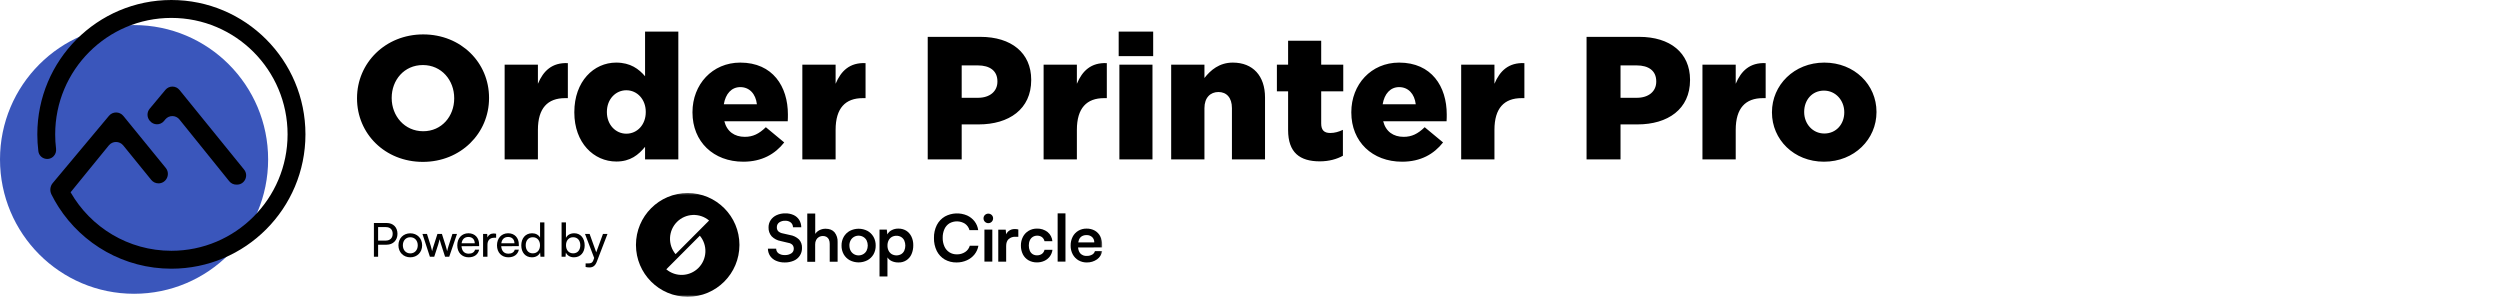
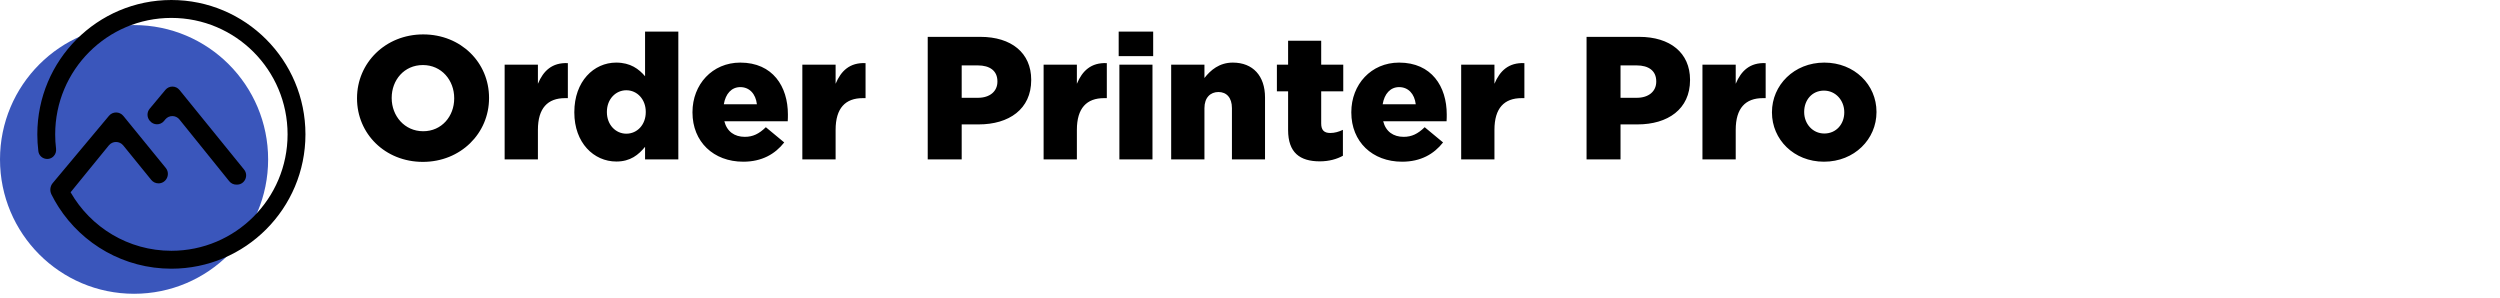
<svg xmlns="http://www.w3.org/2000/svg" fill="none" viewBox="0 0 1285 153" height="153" width="1285">
  <path fill="black" d="M217.35 83.205C197.91 83.205 183.51 68.715 183.51 50.625V50.445C183.51 32.355 198.09 17.685 217.53 17.685C236.97 17.685 251.37 32.175 251.37 50.265V50.445C251.37 68.535 236.79 83.205 217.35 83.205ZM217.53 67.455C227.07 67.455 233.46 59.715 233.46 50.625V50.445C233.46 41.265 226.98 33.435 217.35 33.435C207.72 33.435 201.33 41.175 201.33 50.265V50.445C201.33 59.535 207.9 67.455 217.53 67.455ZM259.385 81.945V33.255H276.485V43.065C279.275 36.405 283.775 32.085 291.875 32.445V50.445H290.435C281.525 50.445 276.485 55.575 276.485 66.735V81.945H259.385ZM316.802 83.025C305.192 83.025 295.202 73.395 295.202 57.825V57.645C295.202 41.805 305.192 32.175 316.712 32.175C324.092 32.175 328.412 35.505 331.562 39.195V16.245H348.662V81.945H331.562V75.465C328.232 79.515 324.092 83.025 316.802 83.025ZM321.932 68.715C327.512 68.715 331.922 64.125 331.922 57.645V57.465C331.922 51.075 327.512 46.395 321.932 46.395C316.442 46.395 311.942 50.985 311.942 57.465V57.645C311.942 64.125 316.442 68.715 321.932 68.715ZM382.032 83.115C366.732 83.115 355.932 72.855 355.932 57.825V57.645C355.932 43.425 366.102 32.175 380.502 32.175C397.242 32.175 404.982 44.505 404.982 58.815C404.982 59.895 404.982 61.155 404.892 62.325H372.312C373.662 67.635 377.532 70.335 382.842 70.335C386.982 70.335 390.132 68.805 393.642 65.385L403.092 73.215C398.412 79.155 391.662 83.115 382.032 83.115ZM372.042 53.595H389.052C388.422 48.195 385.182 44.775 380.502 44.775C376.002 44.775 372.942 48.195 372.042 53.595ZM412.403 81.945V33.255H429.503V43.065C432.293 36.405 436.793 32.085 444.893 32.445V50.445H443.453C434.543 50.445 429.503 55.575 429.503 66.735V81.945H412.403ZM476.85 81.945V18.945H503.94C519.78 18.945 530.04 27.135 530.04 40.995V41.175C530.04 56.115 518.61 63.945 503.04 63.945H494.31V81.945H476.85ZM494.31 50.265H502.68C508.8 50.265 512.67 46.935 512.67 41.985V41.805C512.67 36.405 508.8 33.615 502.59 33.615H494.31V50.265ZM536.416 81.945V33.255H553.516V43.065C556.306 36.405 560.806 32.085 568.906 32.445V50.445H567.466C558.556 50.445 553.516 55.575 553.516 66.735V81.945H536.416ZM575.002 28.845V16.245H592.732V28.845H575.002ZM575.362 81.945V33.255H592.372V81.945H575.362ZM601.983 81.945V33.255H619.083V40.095C622.233 36.045 626.733 32.175 633.663 32.175C644.013 32.175 650.223 39.015 650.223 50.085V81.945H633.213V55.575C633.213 50.175 630.423 47.295 626.283 47.295C622.143 47.295 619.083 50.175 619.083 55.575V81.945H601.983ZM678.374 82.935C668.114 82.935 662.084 78.435 662.084 66.825V46.935H656.324V33.255H662.084V20.925H679.094V33.255H690.434V46.935H679.094V63.495C679.094 66.915 680.624 68.355 683.774 68.355C686.024 68.355 688.184 67.725 690.254 66.735V80.055C687.194 81.765 683.144 82.935 678.374 82.935ZM720.675 83.115C705.375 83.115 694.575 72.855 694.575 57.825V57.645C694.575 43.425 704.745 32.175 719.145 32.175C735.885 32.175 743.625 44.505 743.625 58.815C743.625 59.895 743.625 61.155 743.535 62.325H710.955C712.305 67.635 716.175 70.335 721.485 70.335C725.625 70.335 728.775 68.805 732.285 65.385L741.735 73.215C737.055 79.155 730.305 83.115 720.675 83.115ZM710.685 53.595H727.695C727.065 48.195 723.825 44.775 719.145 44.775C714.645 44.775 711.585 48.195 710.685 53.595ZM751.045 81.945V33.255H768.145V43.065C770.935 36.405 775.435 32.085 783.535 32.445V50.445H782.095C773.185 50.445 768.145 55.575 768.145 66.735V81.945H751.045ZM815.492 81.945V18.945H842.582C858.422 18.945 868.682 27.135 868.682 40.995V41.175C868.682 56.115 857.252 63.945 841.682 63.945H832.952V81.945H815.492ZM832.952 50.265H841.322C847.442 50.265 851.312 46.935 851.312 41.985V41.805C851.312 36.405 847.442 33.615 841.232 33.615H832.952V50.265ZM875.059 81.945V33.255H892.159V43.065C894.949 36.405 899.449 32.085 907.549 32.445V50.445H906.109C897.199 50.445 892.159 55.575 892.159 66.735V81.945H875.059ZM937.516 83.115C922.036 83.115 910.786 71.685 910.786 57.825V57.645C910.786 43.785 922.126 32.175 937.696 32.175C953.266 32.175 964.516 43.605 964.516 57.465V57.645C964.516 71.505 953.176 83.115 937.516 83.115ZM937.696 68.625C943.906 68.625 947.956 63.675 947.956 57.825V57.645C947.956 51.615 943.546 46.575 937.516 46.575C931.306 46.575 927.346 51.525 927.346 57.465V57.645C927.346 63.585 931.666 68.625 937.696 68.625Z" />
  <g clip-path="url(#clip0_1_88)">
    <mask height="54" width="375" y="99" x="192" maskUnits="userSpaceOnUse" style="mask-type:luminance" id="mask0_1_88">
      <path fill="white" d="M566.548 99.218H192V152.552H566.548V99.218Z" />
    </mask>
    <g mask="url(#mask0_1_88)">
      <path fill="black" d="M198.726 125.777C202.101 125.777 204.303 123.425 204.303 120.185C204.303 116.849 202.125 114.617 198.726 114.617H192V131.969H194.346V125.777H198.726ZM198.319 116.729C200.521 116.729 201.838 117.977 201.838 120.161C201.838 122.297 200.545 123.665 198.223 123.665H194.346V116.729H198.319Z" />
      <path fill="black" d="M204.795 126.089C204.795 129.713 207.38 132.257 210.899 132.257C214.393 132.257 216.978 129.713 216.978 126.089C216.978 122.465 214.393 119.921 210.899 119.921C207.38 119.921 204.795 122.465 204.795 126.089ZM207.069 126.089C207.069 123.641 208.625 121.937 210.899 121.937C213.149 121.937 214.728 123.641 214.728 126.089C214.728 128.537 213.149 130.241 210.899 130.241C208.625 130.241 207.069 128.537 207.069 126.089Z" />
      <path fill="black" d="M220.966 131.969H223.192L225.227 125.705C225.657 124.289 225.873 123.521 225.993 122.945C226.112 123.593 226.352 124.505 226.735 125.681L228.769 131.969H230.899L234.897 120.233H232.551L230.588 126.329C230.253 127.361 230.038 128.177 229.846 129.113C229.655 128.273 229.272 126.905 229.08 126.329L227.141 120.233H224.844L222.881 126.329C222.618 127.097 222.306 128.081 222.115 129.113C221.899 128.081 221.66 127.193 221.397 126.329L219.458 120.233H217.136L220.966 131.969Z" />
      <path fill="black" d="M240.86 132.257C243.756 132.257 245.719 130.841 246.293 128.321H244.187C243.804 129.665 242.655 130.385 240.908 130.385C238.682 130.385 237.389 129.017 237.221 126.545L246.269 126.521V125.681C246.269 122.201 244.091 119.897 240.764 119.897C237.365 119.897 235.043 122.441 235.043 126.113C235.043 129.761 237.413 132.257 240.86 132.257ZM240.764 121.793C242.751 121.793 244.019 123.089 244.019 125.033H237.269C237.557 122.969 238.801 121.793 240.764 121.793Z" />
      <path fill="black" d="M255.006 120.137C254.551 120.041 254.216 119.993 253.809 119.993C252.205 119.993 251.032 120.809 250.554 122.033L250.41 120.257H248.304V131.969H250.554V125.753C250.554 123.497 251.87 122.201 254 122.201H255.006V120.137Z" />
      <path fill="black" d="M261.267 132.257C264.164 132.257 266.126 130.841 266.701 128.321H264.594C264.211 129.665 263.063 130.385 261.315 130.385C259.089 130.385 257.796 129.017 257.629 126.545L266.677 126.521V125.681C266.677 122.201 264.499 119.897 261.172 119.897C257.772 119.897 255.451 122.441 255.451 126.113C255.451 129.761 257.82 132.257 261.267 132.257ZM261.172 121.793C263.158 121.793 264.427 123.089 264.427 125.033H257.677C257.964 122.969 259.209 121.793 261.172 121.793Z" />
-       <path fill="black" d="M273.403 132.257C275.27 132.257 276.85 131.441 277.616 129.833L277.807 131.969H279.818V114.305H277.592V122.129C276.802 120.689 275.294 119.897 273.499 119.897C270.028 119.897 267.945 122.537 267.945 126.137C267.945 129.713 270.004 132.257 273.403 132.257ZM273.858 130.217C271.56 130.217 270.219 128.489 270.219 126.065C270.219 123.665 271.56 121.937 273.858 121.937C276.156 121.937 277.568 123.665 277.568 126.065C277.568 128.513 276.156 130.217 273.858 130.217Z" />
      <path fill="black" d="M290.686 131.969L290.853 129.833C291.619 131.441 293.175 132.257 295.018 132.257C298.417 132.257 300.523 129.713 300.523 126.161C300.523 122.537 298.513 119.897 295.162 119.897C293.247 119.897 291.667 120.713 290.901 122.249V114.305H288.651V131.969H290.686ZM290.925 126.065C290.925 123.665 292.313 121.937 294.611 121.937C296.909 121.937 298.273 123.665 298.273 126.065C298.273 128.489 296.909 130.217 294.611 130.217C292.313 130.217 290.925 128.513 290.925 126.065Z" />
      <path fill="black" d="M301.002 137.225C301.6 137.369 302.223 137.465 302.965 137.465C304.761 137.465 305.933 136.625 306.723 134.609L312.253 120.233H309.931L306.46 129.689L303.061 120.233H300.691L305.407 132.593L305 133.721C304.449 135.209 303.587 135.377 302.511 135.377H301.002V137.225Z" />
      <path fill="black" d="M353.475 152.552C368.164 152.552 380.071 140.612 380.071 125.885C380.071 111.157 368.164 99.218 353.475 99.218C338.787 99.218 326.88 111.157 326.88 125.885C326.88 140.612 338.787 152.552 353.475 152.552ZM358.994 137.712C356.83 139.881 353.933 141.159 350.875 141.291C347.817 141.423 344.821 140.4 342.478 138.425L347.205 133.685L359.712 121.145C361.683 123.495 362.703 126.501 362.57 129.568C362.437 132.636 361.162 135.542 358.994 137.712ZM347.239 130.632L359.739 118.098L364.473 113.352C362.129 111.379 359.133 110.358 356.075 110.491C353.018 110.625 350.122 111.902 347.957 114.072C345.797 116.244 344.527 119.148 344.394 122.212C344.261 125.276 345.276 128.279 347.239 130.632Z" clip-rule="evenodd" fill-rule="evenodd" />
      <path fill="black" d="M395.031 116.903C395.007 115.565 395.39 114.251 396.128 113.136C396.889 112.023 397.94 111.142 399.167 110.59C400.583 109.951 402.123 109.637 403.675 109.67C405.145 109.633 406.604 109.929 407.943 110.536C409.102 111.07 410.083 111.926 410.769 113.003C411.471 114.146 411.846 115.461 411.854 116.803H407.598C407.598 116.337 407.497 115.877 407.302 115.455C407.106 115.032 406.822 114.657 406.467 114.356C405.65 113.729 404.636 113.414 403.608 113.47C402.492 113.412 401.387 113.724 400.463 114.356C400.088 114.633 399.787 114.997 399.584 115.418C399.383 115.839 399.287 116.303 399.306 116.77C399.254 117.515 399.492 118.251 399.971 118.823C400.601 119.4 401.38 119.786 402.219 119.936L406.042 120.803C407.787 121.078 409.408 121.873 410.696 123.083C411.757 124.277 412.306 125.84 412.225 127.436C412.264 128.827 411.882 130.196 411.132 131.365C410.38 132.535 409.295 133.449 408.017 133.99C406.541 134.624 404.948 134.935 403.342 134.903C401.801 134.937 400.27 134.636 398.854 134.023C397.644 133.5 396.602 132.651 395.842 131.57C395.106 130.452 394.709 129.143 394.699 127.803H398.954C398.949 128.274 399.056 128.739 399.267 129.16C399.477 129.581 399.785 129.946 400.164 130.223C401.112 130.856 402.239 131.165 403.376 131.103C404.563 131.166 405.741 130.858 406.747 130.223C407.137 129.969 407.456 129.62 407.675 129.208C407.894 128.797 408.005 128.336 407.997 127.87C408.03 127.143 407.793 126.431 407.332 125.87C406.744 125.294 405.986 124.925 405.171 124.816L401.301 123.903C399.539 123.601 397.912 122.758 396.647 121.49C395.541 120.226 394.962 118.583 395.031 116.903Z" />
      <path fill="black" d="M418.995 134.563H414.938V109.763H419.028V120.236C419.561 119.418 420.302 118.757 421.176 118.323C422.155 117.816 423.244 117.558 424.347 117.57C426.359 117.57 427.895 118.181 428.955 119.403C430.069 120.822 430.63 122.6 430.531 124.403V134.536H426.475V125.396C426.502 124.607 426.354 123.821 426.043 123.096C425.788 122.54 425.37 122.075 424.846 121.763C424.299 121.453 423.678 121.296 423.051 121.31C422.289 121.289 421.536 121.481 420.876 121.863C420.274 122.221 419.789 122.746 419.48 123.376C419.147 124.061 418.98 124.815 418.995 125.576V134.563Z" />
      <path fill="black" d="M432.552 126.236C432.519 124.658 432.909 123.099 433.682 121.723C434.42 120.434 435.503 119.377 436.807 118.67C438.209 117.947 439.762 117.57 441.338 117.57C442.914 117.57 444.467 117.947 445.87 118.67C447.164 119.382 448.239 120.439 448.975 121.723C449.747 123.099 450.138 124.658 450.105 126.236C450.138 127.815 449.747 129.374 448.975 130.75C448.231 132.027 447.15 133.072 445.85 133.77C444.447 134.493 442.894 134.87 441.318 134.87C439.742 134.87 438.189 134.493 436.787 133.77C435.483 133.063 434.4 132.006 433.662 130.716C432.902 129.348 432.519 127.802 432.552 126.236ZM436.608 126.236C436.586 127.14 436.793 128.034 437.206 128.836C437.589 129.566 438.164 130.177 438.868 130.603C439.604 131.047 440.449 131.278 441.308 131.27C442.174 131.276 443.024 131.046 443.769 130.603C444.477 130.182 445.053 129.57 445.431 128.836C445.824 128.011 446.029 127.108 446.029 126.193C446.029 125.278 445.824 124.375 445.431 123.55C445.049 122.824 444.473 122.22 443.769 121.803C443.024 121.36 442.174 121.13 441.308 121.136C440.449 121.128 439.604 121.359 438.868 121.803C438.165 122.231 437.59 122.841 437.206 123.57C436.773 124.39 436.557 125.308 436.581 126.236H436.608Z" />
-       <path fill="black" d="M452.073 142.103V118.003H455.823L456.088 120.503C456.584 119.54 457.378 118.764 458.35 118.29C459.389 117.759 460.541 117.49 461.707 117.503C463.144 117.459 464.563 117.829 465.797 118.57C466.943 119.302 467.865 120.341 468.456 121.57C469.13 122.971 469.46 124.514 469.42 126.07C469.449 127.639 469.142 129.196 468.523 130.636C467.959 131.954 467.01 133.068 465.799 133.831C464.588 134.593 463.175 134.967 461.747 134.903C460.604 134.924 459.469 134.697 458.423 134.236C457.491 133.831 456.7 133.158 456.149 132.303V142.103H452.073ZM456.162 126.236C456.143 127.136 456.336 128.027 456.727 128.836C457.086 129.572 457.643 130.191 458.336 130.623C459.084 131.047 459.93 131.27 460.79 131.27C461.65 131.27 462.495 131.047 463.243 130.623C463.926 130.192 464.469 129.571 464.805 128.836C465.156 128.015 465.337 127.13 465.337 126.236C465.337 125.343 465.156 124.458 464.805 123.636C464.469 122.903 463.926 122.285 463.243 121.856C462.503 121.403 461.65 121.171 460.783 121.19C459.925 121.171 459.078 121.39 458.336 121.823C457.641 122.244 457.082 122.858 456.727 123.59C456.332 124.415 456.139 125.322 456.162 126.236Z" />
      <path fill="black" d="M491.727 134.903C489.568 134.959 487.436 134.424 485.557 133.356C483.818 132.317 482.411 130.803 481.501 128.99C480.494 126.916 479.999 124.629 480.058 122.323C479.999 120.013 480.506 117.724 481.535 115.656C482.477 113.819 483.926 112.292 485.71 111.256C487.451 110.32 489.38 109.789 491.354 109.702C493.328 109.616 495.297 109.976 497.113 110.756C498.596 111.433 499.896 112.457 500.902 113.743C501.92 115.066 502.574 116.634 502.798 118.29H498.31C497.946 116.935 497.114 115.754 495.963 114.956C494.769 114.214 493.398 113.808 491.994 113.781C490.59 113.754 489.205 114.107 487.984 114.803C486.87 115.512 485.987 116.531 485.444 117.736C484.813 119.162 484.507 120.711 484.547 122.27C484.513 123.8 484.82 125.319 485.444 126.716C485.984 127.932 486.867 128.963 487.984 129.683C489.136 130.4 490.471 130.766 491.827 130.736C493.338 130.78 494.827 130.361 496.096 129.536C497.251 128.781 498.096 127.633 498.476 126.303H502.897C502.615 127.936 501.93 129.471 500.902 130.77C499.862 132.065 498.529 133.093 497.013 133.77C495.355 134.53 493.551 134.917 491.727 134.903Z" />
      <path fill="black" d="M507.99 114.703C507.666 114.708 507.344 114.647 507.044 114.524C506.743 114.402 506.47 114.221 506.241 113.991C506.011 113.761 505.83 113.487 505.708 113.186C505.586 112.884 505.526 112.562 505.531 112.236C505.524 111.914 505.584 111.594 505.706 111.295C505.828 110.997 506.011 110.727 506.241 110.503C506.713 110.054 507.337 109.804 507.987 109.804C508.637 109.804 509.261 110.054 509.732 110.503C509.965 110.726 510.15 110.995 510.273 111.294C510.397 111.592 510.457 111.913 510.45 112.236C510.453 112.561 510.392 112.883 510.269 113.183C510.146 113.484 509.965 113.757 509.736 113.987C509.507 114.216 509.235 114.398 508.935 114.521C508.635 114.644 508.314 114.706 507.99 114.703ZM505.995 134.47V118.003H510.051V134.47H505.995Z" />
      <path fill="black" d="M523.416 117.936V121.703H521.92C520.644 121.63 519.391 122.06 518.429 122.903C517.582 123.69 517.162 124.883 517.166 126.483V134.483H513.11V118.036H516.933L517.265 121.436H516.866C517.059 120.391 517.612 119.447 518.429 118.77C519.335 118.052 520.467 117.685 521.62 117.736C521.906 117.736 522.192 117.736 522.485 117.77C522.8 117.797 523.111 117.853 523.416 117.936Z" />
      <path fill="black" d="M524.745 126.236C524.715 124.673 525.074 123.126 525.789 121.736C526.451 120.462 527.453 119.396 528.682 118.656C529.97 117.882 531.448 117.482 532.95 117.503C534.932 117.421 536.879 118.042 538.449 119.256C539.157 119.835 539.741 120.55 540.168 121.36C540.594 122.17 540.853 123.057 540.929 123.97H536.873C536.694 123.13 536.223 122.381 535.543 121.856C534.83 121.356 533.973 121.103 533.103 121.136C532.31 121.123 531.531 121.338 530.856 121.756C530.193 122.177 529.668 122.785 529.346 123.503C528.97 124.352 528.789 125.275 528.814 126.203C528.797 127.117 528.967 128.025 529.313 128.87C529.612 129.584 530.114 130.194 530.756 130.623C531.43 131.042 532.211 131.256 533.003 131.236C533.907 131.27 534.797 131.013 535.543 130.503C536.228 129.99 536.701 129.243 536.873 128.403H540.962C540.816 129.628 540.358 130.794 539.632 131.79C538.909 132.761 537.956 133.538 536.86 134.05C535.653 134.613 534.334 134.893 533.003 134.87C531.482 134.906 529.978 134.533 528.648 133.79C527.42 133.076 526.42 132.023 525.769 130.756C525.075 129.353 524.724 127.803 524.745 126.236Z" />
      <path fill="black" d="M547.651 134.47H543.628V109.67H547.651V134.47Z" />
      <path fill="black" d="M558.622 134.903C557.112 134.931 555.622 134.546 554.313 133.79C553.071 133.055 552.054 131.992 551.374 130.716C550.646 129.338 550.279 127.796 550.31 126.236C550.277 124.663 550.631 123.106 551.341 121.703C551.993 120.423 552.994 119.356 554.227 118.623C555.515 117.863 556.988 117.475 558.482 117.503C559.98 117.463 561.461 117.826 562.771 118.556C563.95 119.243 564.908 120.254 565.53 121.47C566.216 122.856 566.554 124.389 566.514 125.936V127.17L552.418 127.203L552.485 124.603H562.458C562.481 124.097 562.396 123.591 562.209 123.12C562.022 122.649 561.738 122.223 561.374 121.87C560.58 121.154 559.536 120.782 558.469 120.836C557.624 120.808 556.789 121.016 556.055 121.436C555.383 121.861 554.865 122.493 554.579 123.236C554.223 124.172 554.054 125.169 554.08 126.17C554.08 127.95 554.459 129.29 555.224 130.203C555.656 130.669 556.187 131.031 556.777 131.262C557.368 131.493 558.003 131.587 558.635 131.536C559.591 131.562 560.537 131.332 561.374 130.87C561.718 130.679 562.021 130.422 562.264 130.113C562.507 129.804 562.686 129.449 562.791 129.07H566.547C566.248 130.776 565.293 132.296 563.888 133.303C562.346 134.382 560.502 134.942 558.622 134.903Z" />
    </g>
  </g>
  <ellipse fill="#3A56BB" ry="69.055" rx="68.91" cy="81.945" cx="68.91" />
  <g clip-path="url(#clip1_1_88)">
    <path fill="black" d="M85.017 46.193L76.929 55.888C75.5 57.599 75.451 60.098 76.812 61.876L76.979 62.06C78.839 64.459 82.41 64.509 84.32 62.161L84.951 61.389C86.844 59.075 90.349 59.092 92.225 61.406L117.836 93.158C118.733 94.265 120.079 94.902 121.49 94.902H121.806C125.775 94.902 127.968 90.239 125.443 87.136L92.259 46.243C90.398 43.946 86.927 43.912 85.017 46.193ZM24.91 96.663C24.91 96.68 24.91 96.68 24.927 96.697L24.91 96.663ZM85.017 46.193L76.929 55.888C75.5 57.599 75.451 60.098 76.812 61.876L76.979 62.06C78.839 64.459 82.41 64.509 84.32 62.161L84.951 61.389C86.844 59.075 90.349 59.092 92.225 61.406L117.836 93.158C118.733 94.265 120.079 94.902 121.49 94.902H121.806C125.775 94.902 127.968 90.239 125.443 87.136L92.259 46.243C90.398 43.946 86.927 43.912 85.017 46.193ZM85.017 46.193L76.929 55.888C75.5 57.599 75.451 60.098 76.812 61.876L76.979 62.06C78.839 64.459 82.41 64.509 84.32 62.161L84.951 61.389C86.844 59.075 90.349 59.092 92.225 61.406L117.836 93.158C118.733 94.265 120.079 94.902 121.49 94.902H121.806C125.775 94.902 127.968 90.239 125.443 87.136L92.259 46.243C90.398 43.946 86.927 43.912 85.017 46.193Z" />
    <path fill="black" d="M63.393 59.578L85.183 86.298C87.774 89.468 85.532 94.248 81.463 94.248C80.018 94.248 78.656 93.594 77.743 92.47L63.359 74.758C61.433 72.393 57.845 72.376 55.919 74.758L36.287 98.827C46.568 116.791 65.917 128.901 88.09 128.901C121.075 128.901 147.815 102.098 147.815 69.055C147.815 35.995 121.075 9.208 88.09 9.208C55.105 9.208 28.365 35.995 28.365 69.055C28.365 71.554 28.514 74.02 28.813 76.435C28.979 77.81 28.581 79.186 27.651 80.192C25.026 83.094 20.193 81.584 19.711 77.676C19.363 74.858 19.18 71.973 19.18 69.055C19.18 30.913 50.039 0 88.09 0C126.141 0 157 30.913 157 69.055C157 107.18 126.141 138.11 88.09 138.11C63.775 138.11 42.383 125.48 30.109 106.409C28.763 104.312 27.551 102.165 26.438 99.934C25.491 98.022 25.74 95.724 27.102 94.097L56.002 59.544C57.928 57.213 61.483 57.247 63.393 59.578Z" />
  </g>
  <defs>
    <clipPath id="clip0_1_88">
-       <rect transform="translate(192 99)" fill="white" height="54" width="375" />
-     </clipPath>
+       </clipPath>
    <clipPath id="clip1_1_88">
      <rect transform="translate(19.18)" fill="white" height="138.11" width="137.82" />
    </clipPath>
  </defs>
</svg>